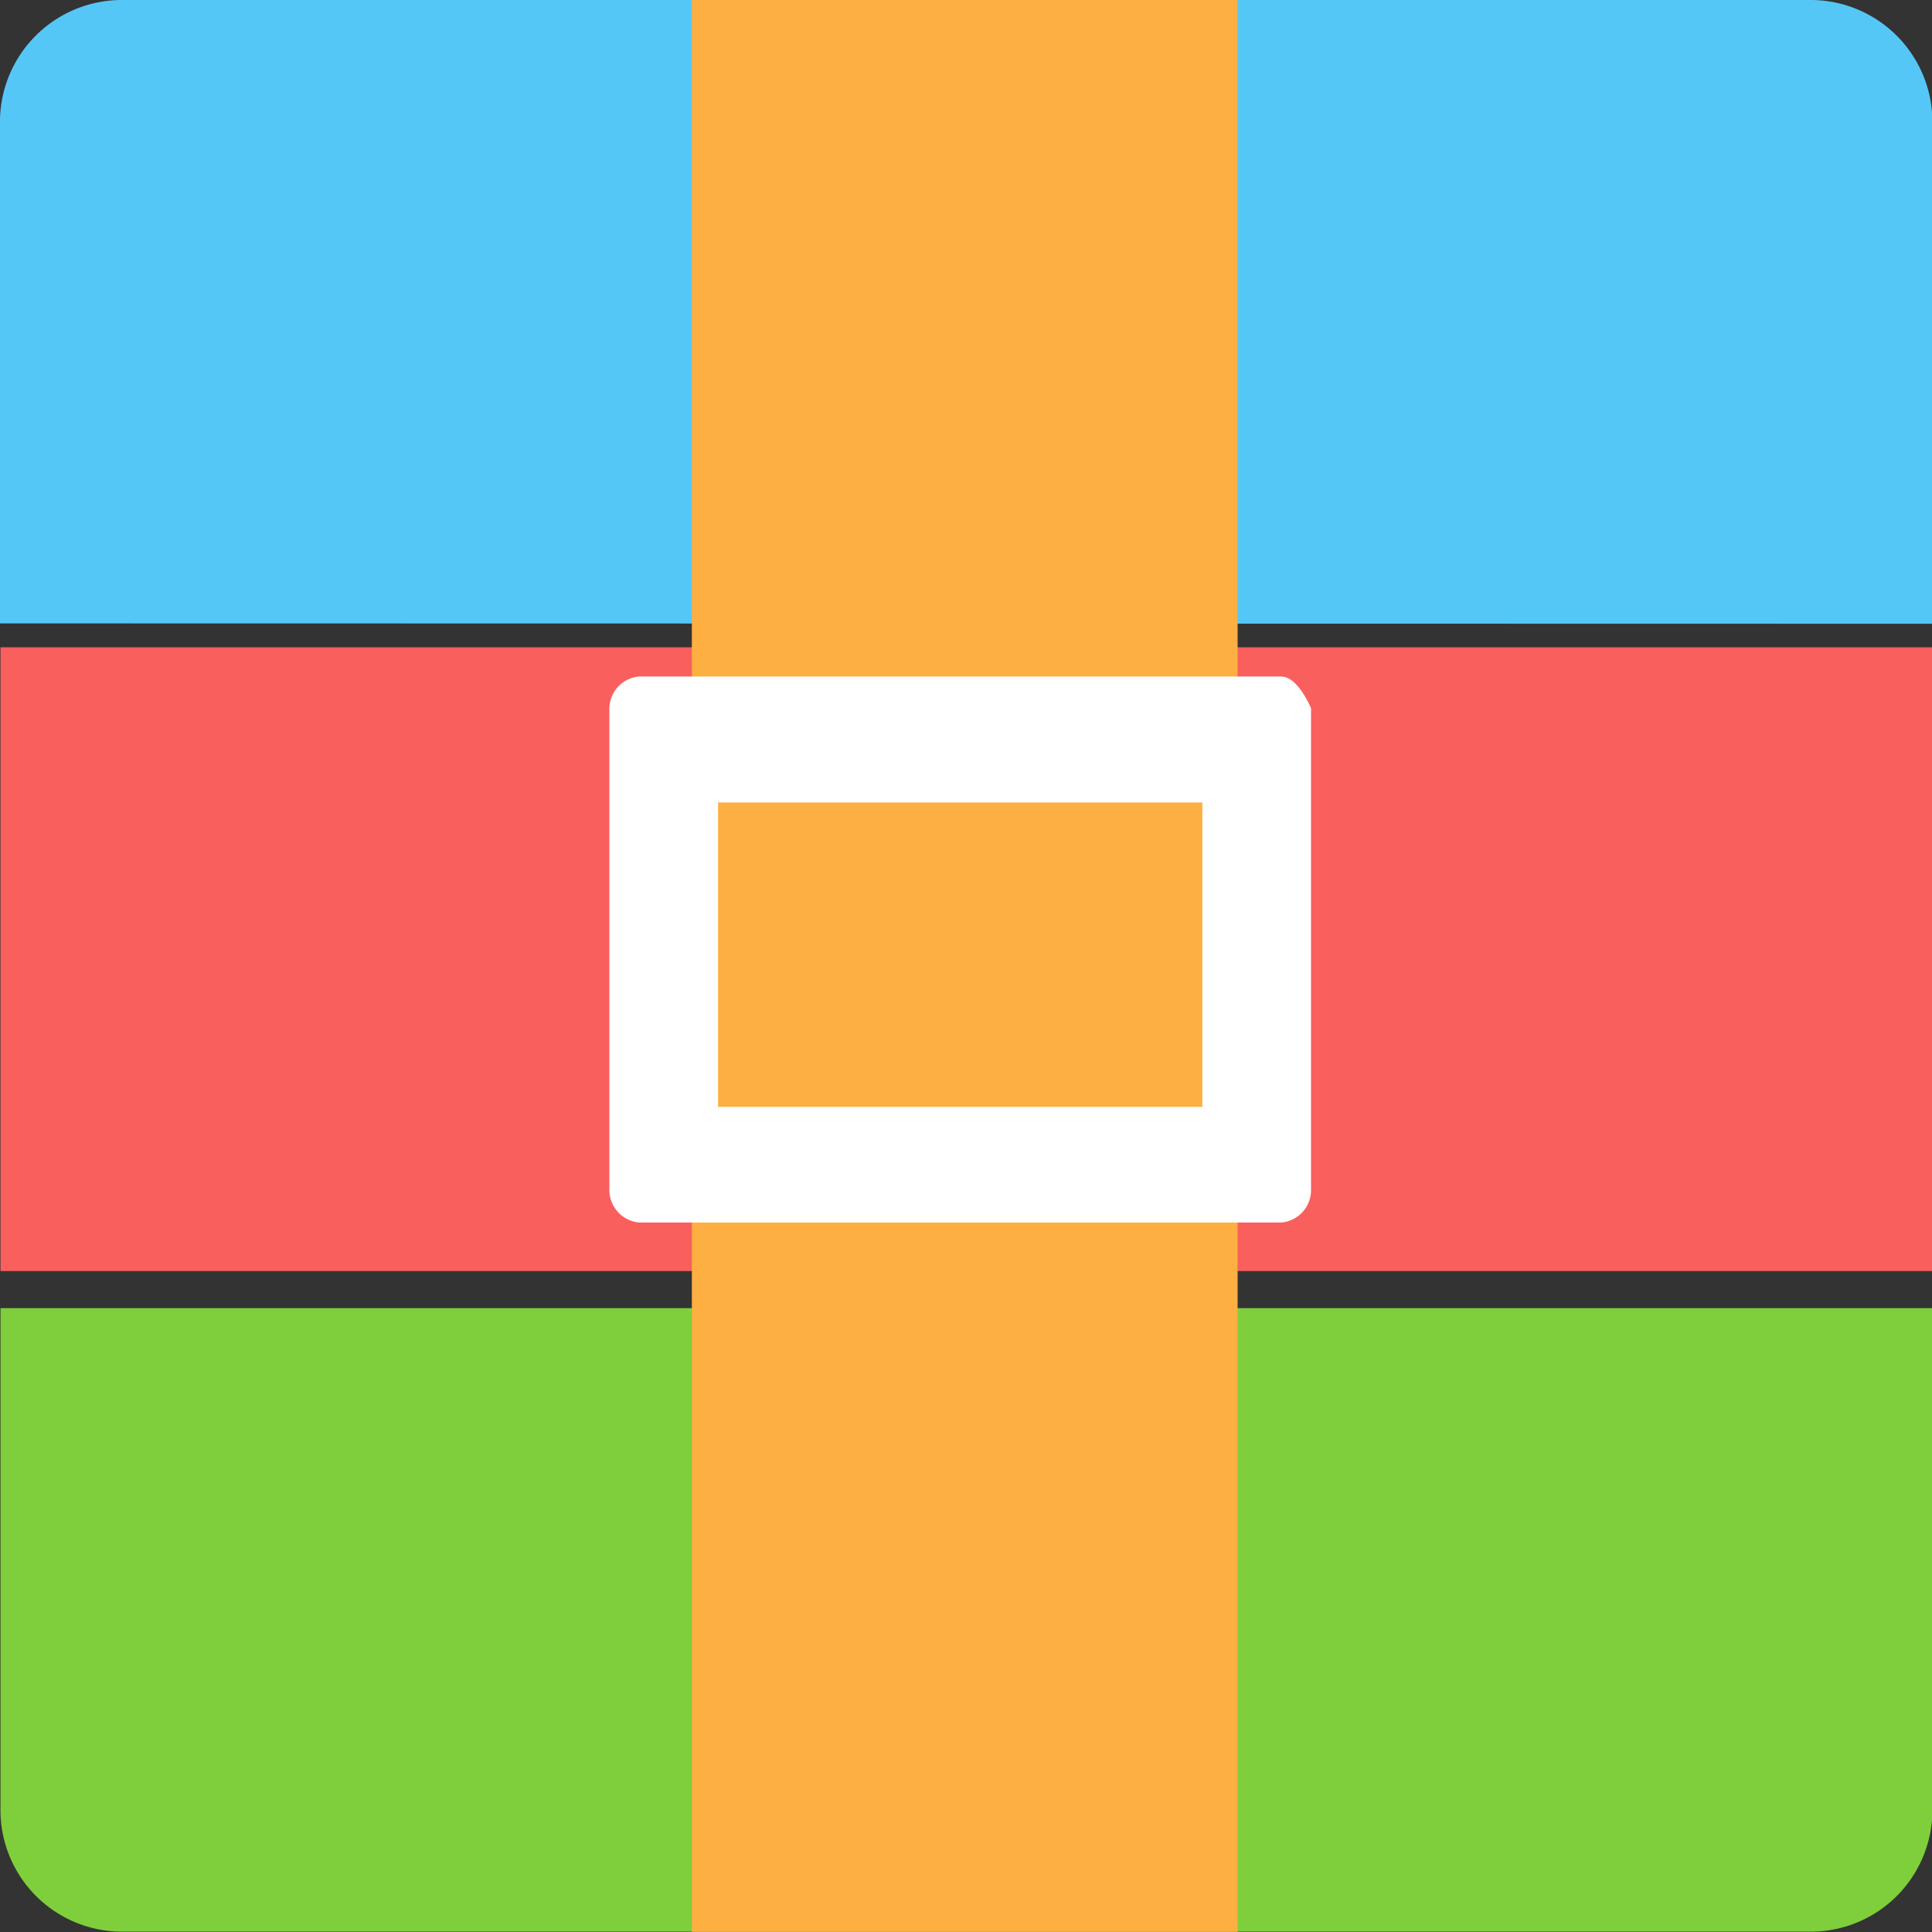
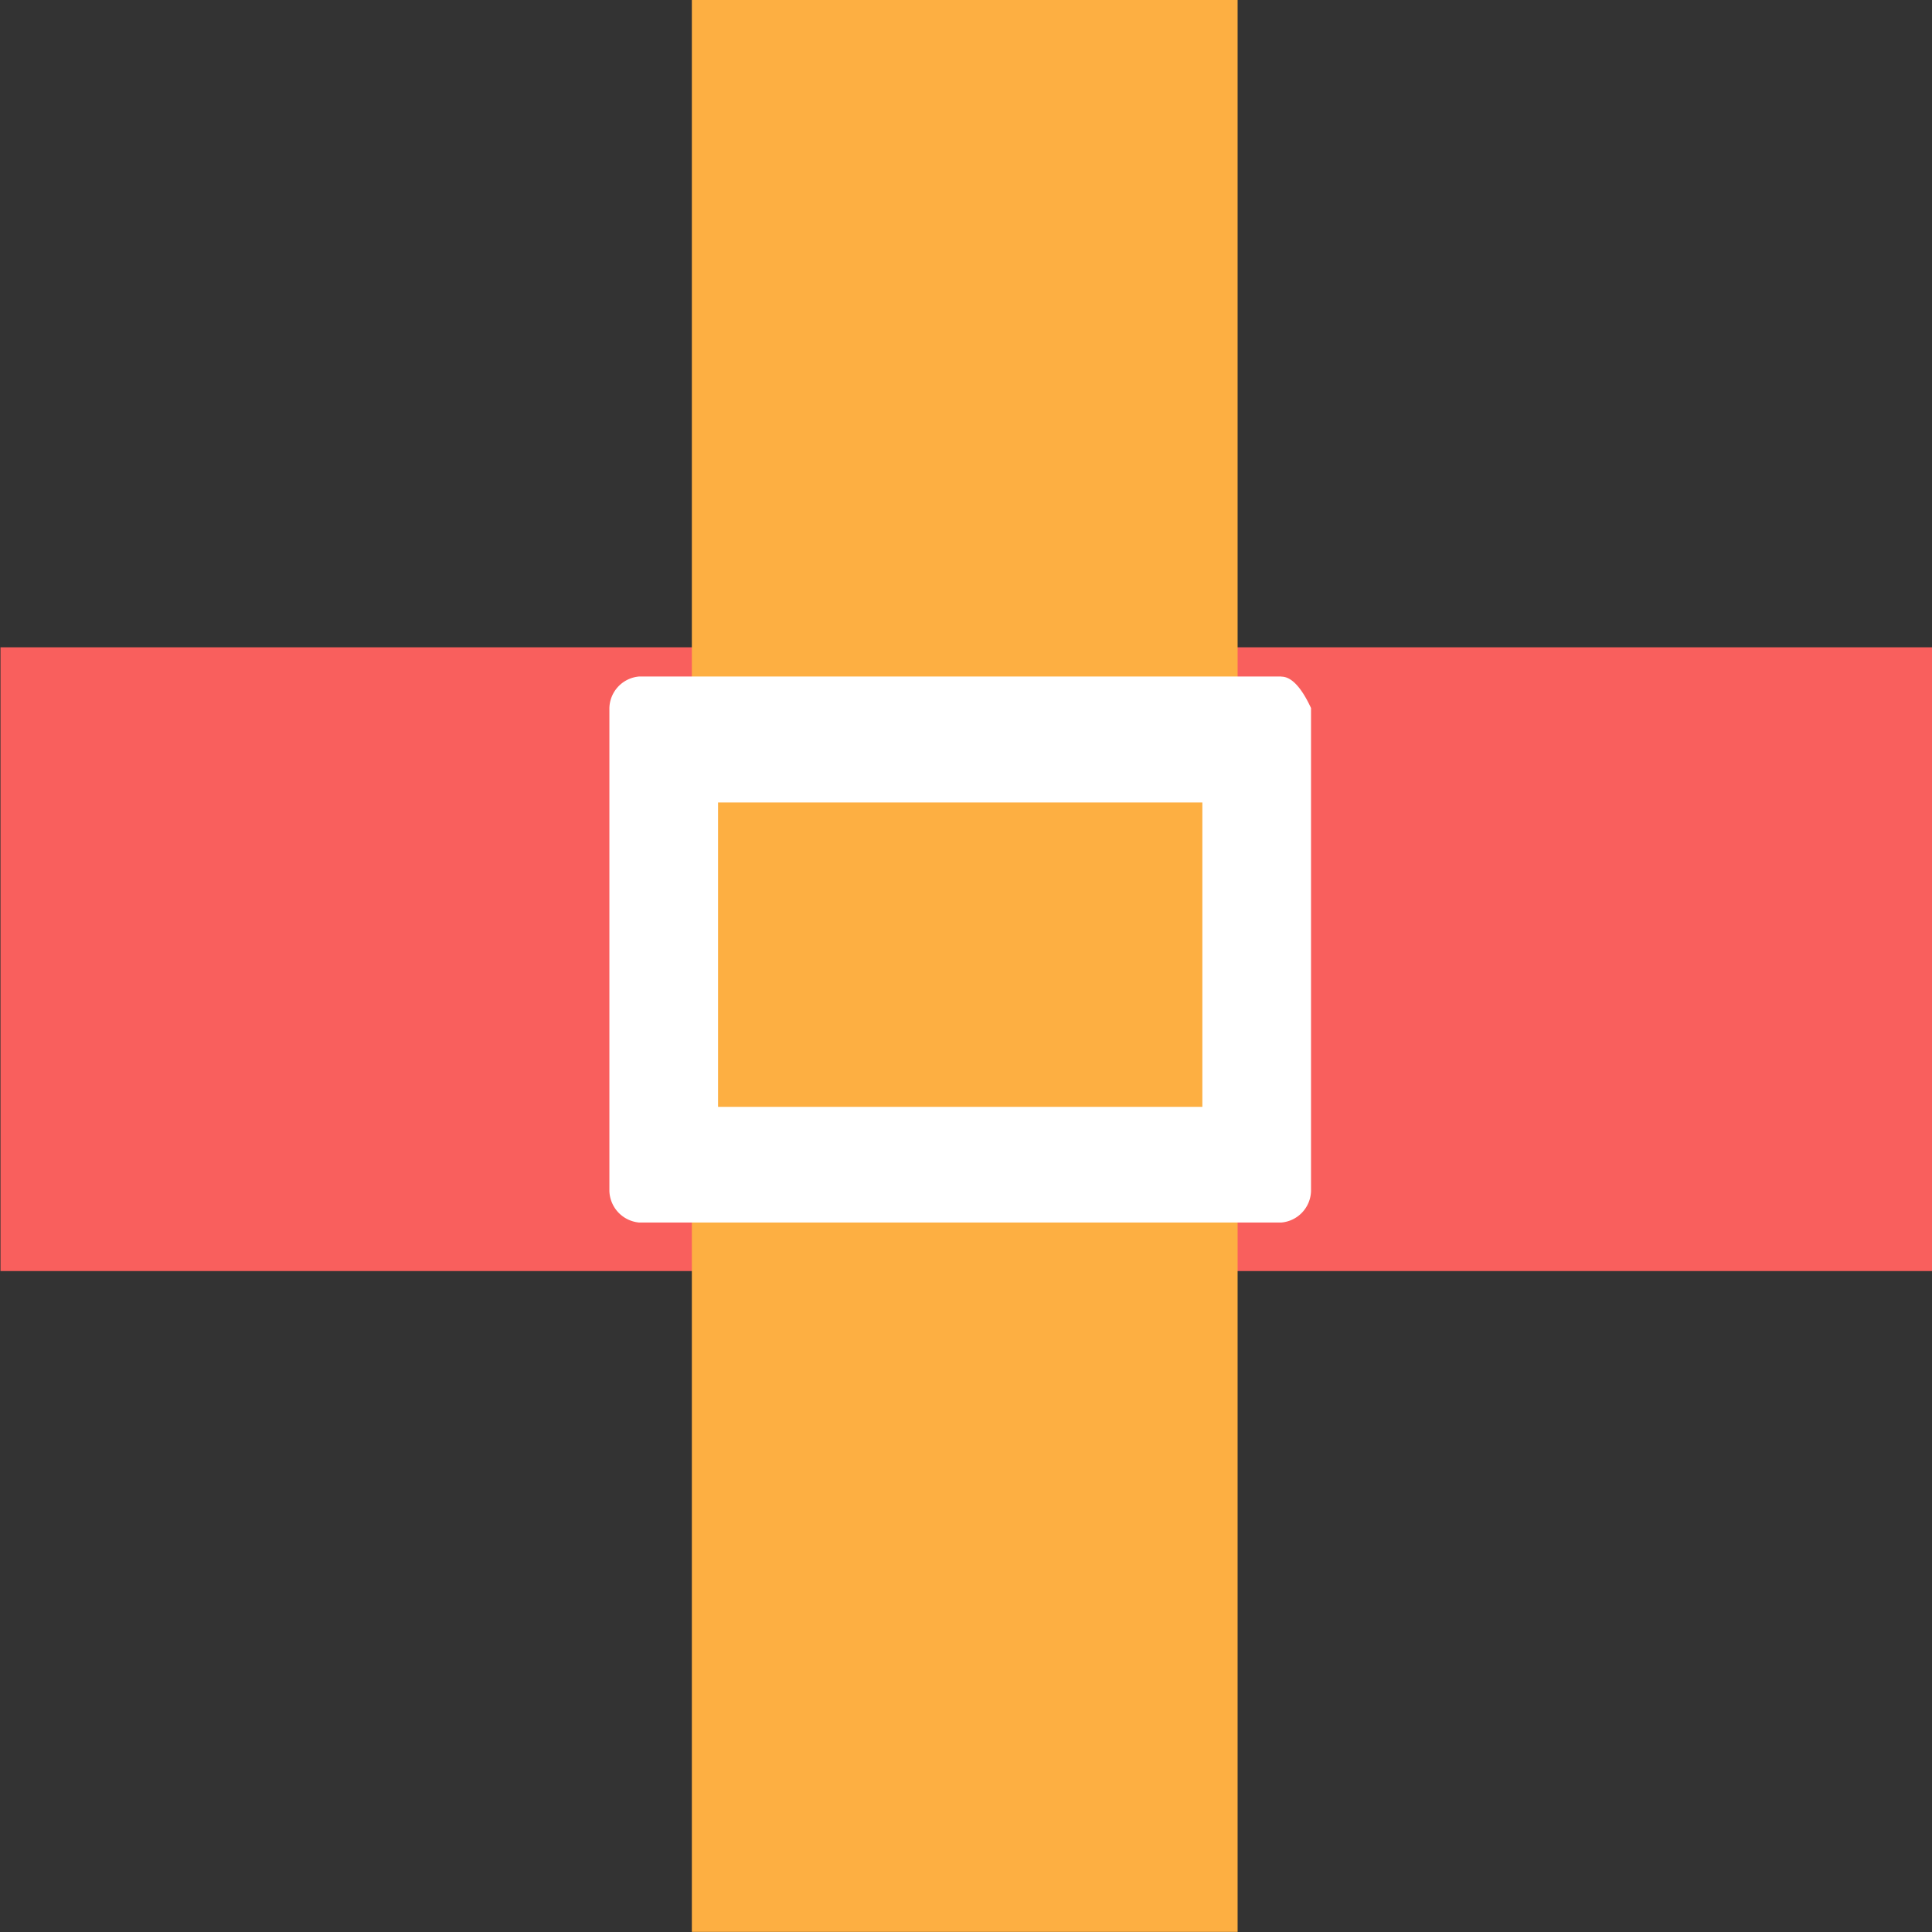
<svg xmlns="http://www.w3.org/2000/svg" t="1705483797563" class="icon" viewBox="0 0 1024 1024" version="1.1" p-id="6738" width="32" height="32">
  <rect x="0" y="0" width="1024" height="1024" fill="#333333" stroke="none" />
  <path d="M0.256 343.083h1023.936v330.603H0.256z" fill="#F95F5D" p-id="6739" />
-   <path d="M1024.192 330.603V63.164A64.572 64.572 0 0 0 960.196 0H63.996a64.636 64.636 0 0 0-63.996 63.164v267.247z" fill="#55C7F7" p-id="6740" />
-   <path d="M0.256 693.333v267.311a64.444 64.444 0 0 0 63.484 63.164h896.968a64.444 64.444 0 0 0 63.484-63.164v-267.311z" fill="#7ECF3B" p-id="6741" />
  <path d="M366.697 0h289.262v1023.936h-289.262z" fill="#FDAF42" p-id="6742" />
  <path d="M637.272 425.317v161.334H380.584V425.317z m41.917-66.748H338.667a17.215 17.215 0 0 0-15.679 16.703v255.984a17.343 17.343 0 0 0 15.679 16.703h340.523a17.215 17.215 0 0 0 15.679-16.703v-255.984c-5.184-11.135-10.495-16.639-15.679-16.639z" fill="#FFFFFF" p-id="6743" />
</svg>